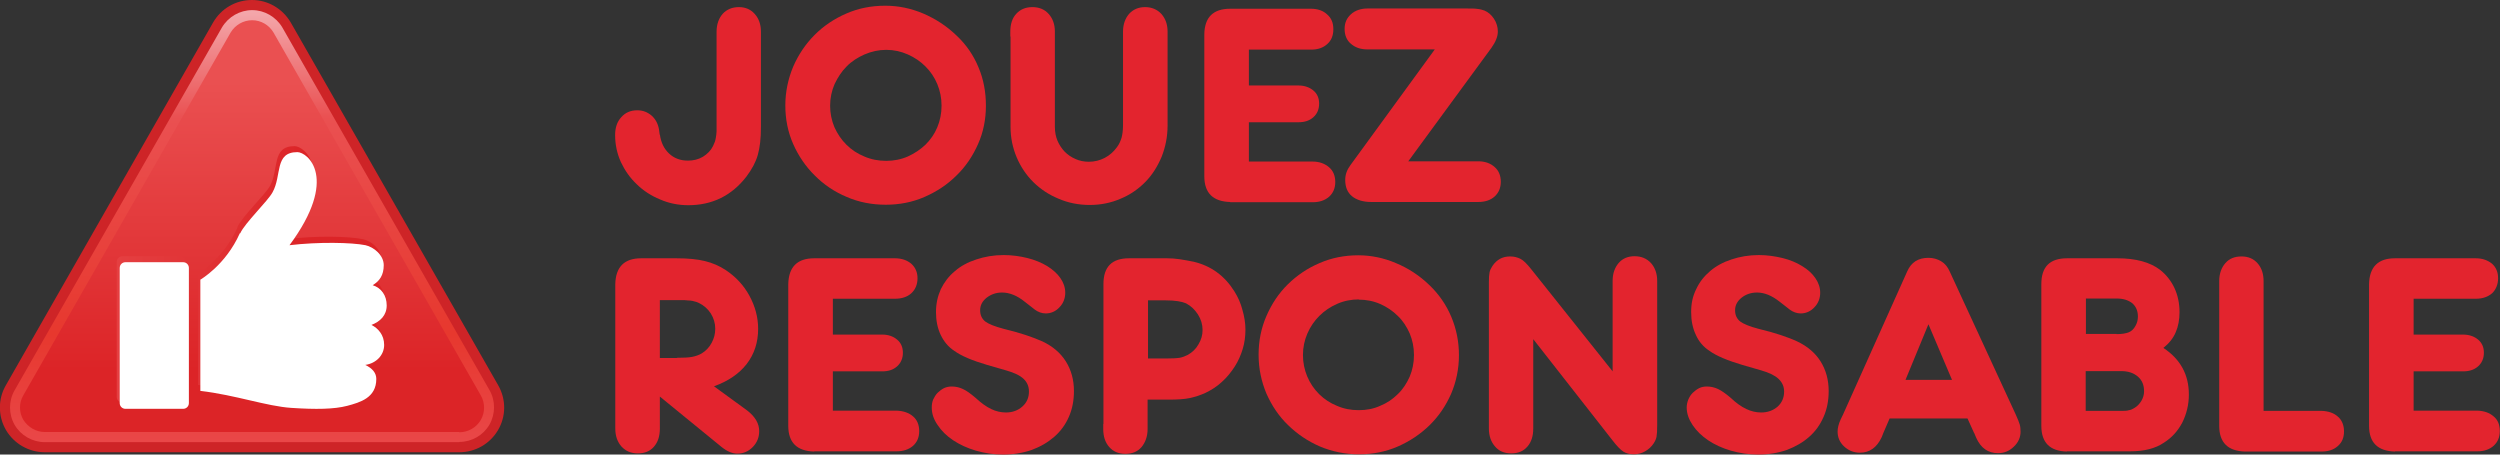
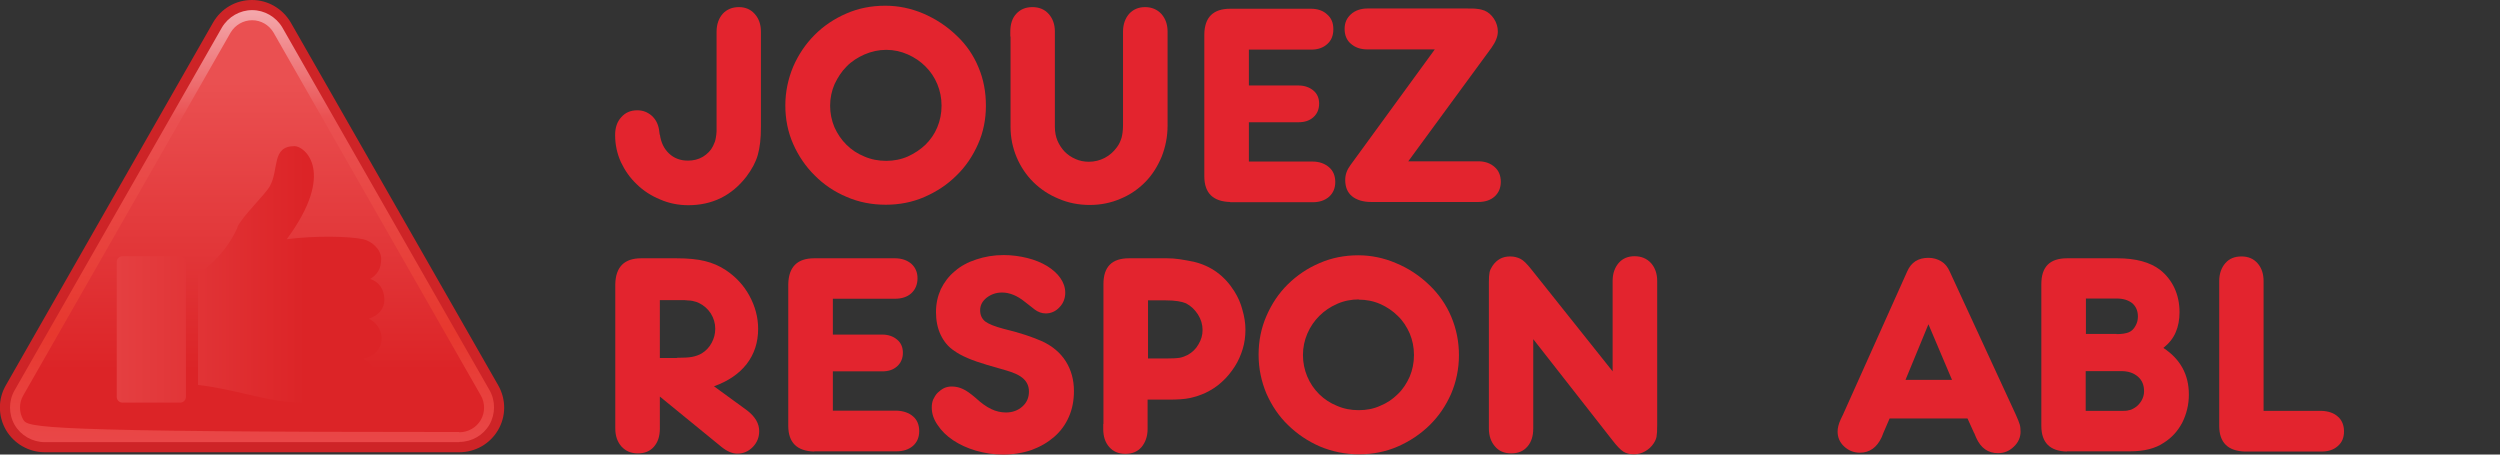
<svg xmlns="http://www.w3.org/2000/svg" width="121" height="22" viewBox="0 0 121 22" fill="none">
  <rect x="0" y="0" width="121" height="22" fill="#333333" stroke="none" />
  <g clip-path="url(#clip0_297_9651)">
    <path d="M24.109 18.641L14.073 1.09C13.682 0.423 12.974 0 12.193 0C11.412 0 10.704 0.412 10.313 1.09L0.287 18.641C-0.103 19.308 -0.103 20.131 0.287 20.81C0.678 21.477 1.397 21.889 2.167 21.889H22.229C23.01 21.889 23.719 21.477 24.109 20.81C24.5 20.143 24.5 19.32 24.109 18.641Z" fill="#CE2427" />
    <path d="M22.23 21.4H2.167C1.572 21.4 1.007 21.077 0.709 20.566C0.411 20.043 0.411 19.398 0.709 18.886L10.745 1.324C11.053 0.812 11.608 0.49 12.204 0.49C12.8 0.49 13.354 0.812 13.662 1.324L23.688 18.875C23.986 19.387 23.986 20.032 23.688 20.554C23.39 21.066 22.836 21.389 22.23 21.389V21.4Z" fill="url(#paint0_linear_297_9651)" />
-     <path d="M22.23 20.91H2.168C1.746 20.91 1.356 20.677 1.13 20.321C0.914 19.954 0.914 19.498 1.13 19.131L11.166 1.569C11.382 1.213 11.772 0.979 12.204 0.979C12.635 0.979 13.026 1.213 13.241 1.58L23.267 19.131C23.483 19.498 23.483 19.965 23.267 20.332C23.052 20.699 22.651 20.922 22.23 20.922V20.91Z" fill="url(#paint1_linear_297_9651)" />
+     <path d="M22.23 20.91C1.746 20.91 1.356 20.677 1.13 20.321C0.914 19.954 0.914 19.498 1.13 19.131L11.166 1.569C11.382 1.213 11.772 0.979 12.204 0.979C12.635 0.979 13.026 1.213 13.241 1.58L23.267 19.131C23.483 19.498 23.483 19.965 23.267 20.332C23.052 20.699 22.651 20.922 22.23 20.922V20.91Z" fill="url(#paint1_linear_297_9651)" />
    <path d="M11.485 11C11.7 10.499 12.82 9.431 13.056 9.02C13.518 8.197 13.128 7.073 14.258 7.073C14.751 7.073 16.282 8.33 13.878 11.578C15.275 11.4 16.898 11.433 17.566 11.578C17.956 11.656 18.449 12.045 18.449 12.535C18.449 13.024 18.244 13.302 17.915 13.502C18.336 13.636 18.603 14.003 18.603 14.492C18.603 14.982 18.295 15.271 17.854 15.426C18.162 15.582 18.47 15.905 18.47 16.394C18.47 16.883 18.09 17.284 17.556 17.362C17.905 17.529 18.1 17.751 18.1 18.04C18.1 18.952 17.319 19.175 16.693 19.353C16.056 19.53 15.172 19.542 13.991 19.453C12.8 19.375 11.289 18.83 9.584 18.63V13.246C9.584 13.246 10.807 12.546 11.495 11.011L11.485 11ZM5.65 19.208C5.65 19.364 5.773 19.486 5.927 19.486H8.721C8.875 19.486 8.999 19.364 8.999 19.208V12.679C8.999 12.523 8.875 12.401 8.721 12.401H5.927C5.773 12.401 5.65 12.523 5.65 12.679V19.208Z" fill="url(#paint2_linear_297_9651)" />
-     <path d="M11.628 11.289C11.854 10.789 12.964 9.732 13.19 9.31C13.652 8.487 13.272 7.363 14.392 7.363C14.895 7.363 16.415 8.62 14.012 11.868C15.409 11.701 17.032 11.734 17.689 11.868C18.09 11.957 18.573 12.346 18.573 12.835C18.573 13.325 18.367 13.603 18.038 13.803C18.46 13.937 18.716 14.303 18.716 14.782C18.716 15.26 18.408 15.56 17.977 15.727C18.295 15.883 18.593 16.205 18.593 16.695C18.593 17.184 18.213 17.585 17.679 17.662C18.028 17.829 18.213 18.052 18.213 18.341C18.213 19.253 17.432 19.475 16.806 19.642C16.169 19.809 15.285 19.82 14.104 19.742C12.912 19.665 11.402 19.119 9.697 18.919V13.536C9.697 13.536 10.92 12.835 11.608 11.289H11.628ZM5.794 19.509C5.794 19.665 5.917 19.787 6.071 19.787H8.865C9.019 19.787 9.142 19.665 9.142 19.509V12.969C9.142 12.813 9.019 12.691 8.865 12.691H6.071C5.917 12.691 5.794 12.813 5.794 12.969V19.509Z" fill="white" />
    <path d="M31.939 6.517C31.991 6.895 32.135 7.195 32.381 7.429C32.628 7.663 32.936 7.774 33.295 7.774C33.562 7.774 33.799 7.718 34.025 7.585C34.24 7.451 34.405 7.284 34.508 7.073C34.538 6.995 34.569 6.929 34.6 6.862C34.621 6.795 34.641 6.717 34.651 6.639C34.672 6.55 34.672 6.45 34.682 6.35C34.682 6.228 34.682 6.094 34.682 5.928V1.534C34.682 1.167 34.795 0.878 34.98 0.667C35.175 0.455 35.442 0.344 35.761 0.344C36.079 0.344 36.336 0.455 36.531 0.678C36.727 0.9 36.829 1.178 36.829 1.534V6.15C36.829 6.706 36.778 7.151 36.675 7.507C36.572 7.863 36.388 8.196 36.131 8.541C35.422 9.464 34.477 9.932 33.316 9.932C32.843 9.932 32.381 9.843 31.95 9.654C31.518 9.476 31.138 9.231 30.82 8.919C30.491 8.608 30.244 8.252 30.049 7.841C29.864 7.429 29.772 6.995 29.772 6.539C29.772 6.183 29.864 5.894 30.07 5.672C30.265 5.449 30.522 5.338 30.84 5.338C31.118 5.338 31.344 5.427 31.549 5.605C31.744 5.783 31.857 6.017 31.898 6.283L31.929 6.517H31.939Z" fill="#E3242E" />
    <path d="M42.859 0.277C43.475 0.277 44.081 0.4 44.688 0.656C45.283 0.911 45.828 1.267 46.3 1.723C46.763 2.157 47.122 2.68 47.358 3.258C47.605 3.836 47.718 4.459 47.718 5.116C47.718 5.772 47.595 6.395 47.338 6.973C47.081 7.551 46.742 8.063 46.29 8.497C45.859 8.931 45.335 9.275 44.749 9.531C44.164 9.787 43.537 9.909 42.869 9.909C42.202 9.909 41.565 9.787 40.979 9.531C40.394 9.286 39.88 8.942 39.438 8.497C38.996 8.063 38.647 7.551 38.391 6.973C38.134 6.395 38.01 5.761 38.01 5.104C38.01 4.448 38.144 3.814 38.391 3.225C38.647 2.635 38.996 2.124 39.428 1.69C39.859 1.256 40.373 0.911 40.959 0.656C41.544 0.4 42.171 0.277 42.839 0.277H42.859ZM42.89 2.413C42.52 2.413 42.181 2.491 41.842 2.635C41.513 2.78 41.215 2.969 40.979 3.214C40.733 3.458 40.548 3.748 40.394 4.07C40.25 4.404 40.178 4.749 40.178 5.116C40.178 5.483 40.25 5.827 40.383 6.15C40.527 6.472 40.722 6.762 40.969 7.006C41.215 7.251 41.503 7.44 41.832 7.574C42.16 7.718 42.52 7.785 42.89 7.785C43.26 7.785 43.609 7.718 43.938 7.574C44.256 7.429 44.544 7.24 44.79 7.006C45.037 6.762 45.232 6.484 45.365 6.161C45.499 5.839 45.571 5.494 45.571 5.116C45.571 4.737 45.499 4.393 45.365 4.07C45.232 3.748 45.037 3.458 44.79 3.214C44.544 2.969 44.266 2.78 43.938 2.635C43.609 2.491 43.27 2.413 42.9 2.413H42.89Z" fill="#E3242E" />
    <path d="M48.899 1.768V1.534C48.899 1.167 48.992 0.878 49.187 0.667C49.382 0.455 49.639 0.344 49.968 0.344C50.296 0.344 50.563 0.455 50.759 0.678C50.954 0.9 51.056 1.178 51.056 1.534V6.139C51.056 6.384 51.098 6.606 51.18 6.806C51.272 7.018 51.385 7.184 51.529 7.34C51.673 7.485 51.847 7.607 52.053 7.696C52.248 7.785 52.474 7.829 52.7 7.829C52.977 7.829 53.234 7.763 53.471 7.64C53.707 7.518 53.902 7.34 54.056 7.129C54.169 6.984 54.231 6.828 54.282 6.673C54.323 6.517 54.354 6.317 54.354 6.072V1.534C54.354 1.167 54.467 0.878 54.652 0.667C54.847 0.455 55.104 0.344 55.422 0.344C55.741 0.344 56.008 0.455 56.213 0.678C56.408 0.9 56.511 1.178 56.511 1.534V6.072C56.511 6.617 56.408 7.118 56.224 7.585C56.028 8.052 55.772 8.463 55.433 8.808C55.094 9.153 54.693 9.431 54.231 9.62C53.769 9.82 53.275 9.92 52.741 9.92C52.207 9.92 51.704 9.82 51.241 9.62C50.779 9.431 50.368 9.164 50.019 8.819C49.67 8.475 49.403 8.074 49.208 7.618C49.012 7.151 48.91 6.662 48.91 6.139V1.768H48.899Z" fill="#E3242E" />
    <path d="M59.542 9.777C58.71 9.754 58.289 9.343 58.289 8.531V1.668C58.299 0.834 58.72 0.423 59.542 0.423H63.456C63.784 0.423 64.052 0.523 64.236 0.701C64.442 0.879 64.534 1.112 64.534 1.413C64.534 1.713 64.442 1.957 64.236 2.135C64.041 2.313 63.784 2.402 63.456 2.402H60.446V4.137H62.839C63.137 4.137 63.384 4.226 63.569 4.382C63.754 4.538 63.846 4.749 63.846 5.016C63.846 5.283 63.754 5.506 63.569 5.672C63.384 5.839 63.148 5.917 62.839 5.917H60.446V7.819H63.528C63.856 7.819 64.123 7.919 64.329 8.097C64.524 8.264 64.627 8.509 64.627 8.809C64.627 9.109 64.524 9.343 64.329 9.521C64.123 9.699 63.867 9.788 63.528 9.788H59.542V9.777Z" fill="#E3242E" />
    <path d="M66.363 9.776C65.972 9.776 65.654 9.676 65.438 9.498C65.212 9.309 65.109 9.053 65.109 8.708C65.109 8.452 65.192 8.219 65.366 7.985L69.444 2.391H66.178C65.839 2.391 65.572 2.29 65.376 2.112C65.181 1.946 65.079 1.701 65.079 1.401C65.079 1.1 65.181 0.878 65.387 0.689C65.582 0.511 65.859 0.411 66.178 0.411H71.006C71.222 0.411 71.396 0.411 71.519 0.433C71.643 0.444 71.756 0.478 71.848 0.511C72.033 0.589 72.187 0.722 72.31 0.911C72.434 1.1 72.495 1.312 72.495 1.523C72.495 1.768 72.392 2.024 72.187 2.313L68.16 7.807H71.55C71.879 7.807 72.146 7.907 72.341 8.085C72.536 8.252 72.639 8.497 72.639 8.797C72.639 9.097 72.536 9.331 72.341 9.509C72.146 9.687 71.879 9.776 71.55 9.776H66.363Z" fill="#E3242E" />
    <path d="M31.937 19.175V20.743C31.937 21.11 31.845 21.399 31.65 21.622C31.455 21.844 31.198 21.944 30.869 21.944C30.54 21.944 30.284 21.833 30.078 21.61C29.883 21.388 29.78 21.099 29.78 20.743V13.747C29.801 12.913 30.222 12.501 31.033 12.501H32.739C33.293 12.501 33.756 12.546 34.115 12.635C34.485 12.724 34.814 12.868 35.122 13.069C35.605 13.391 35.995 13.803 36.272 14.314C36.55 14.826 36.694 15.36 36.694 15.916C36.694 16.572 36.509 17.139 36.139 17.618C35.769 18.096 35.235 18.452 34.557 18.697L36.159 19.864C36.55 20.165 36.745 20.498 36.745 20.865C36.745 21.166 36.642 21.422 36.437 21.633C36.231 21.844 35.985 21.955 35.687 21.955C35.451 21.955 35.204 21.855 34.937 21.644L31.927 19.186L31.937 19.175ZM32.759 17.317C33.078 17.317 33.324 17.306 33.499 17.273C33.673 17.239 33.828 17.184 33.961 17.106C34.166 16.984 34.331 16.806 34.444 16.594C34.557 16.383 34.618 16.161 34.618 15.916C34.618 15.649 34.547 15.404 34.403 15.171C34.259 14.948 34.053 14.77 33.817 14.659C33.756 14.626 33.684 14.604 33.622 14.592C33.56 14.57 33.499 14.559 33.417 14.548C33.345 14.548 33.252 14.537 33.129 14.526C33.016 14.526 32.883 14.526 32.708 14.526H31.937V17.328H32.759V17.317Z" fill="#E3242E" />
    <path d="M39.406 21.855C38.574 21.833 38.152 21.422 38.152 20.61V13.747C38.173 12.913 38.594 12.501 39.406 12.501H43.319C43.648 12.501 43.915 12.601 44.11 12.768C44.306 12.946 44.408 13.18 44.408 13.469C44.408 13.758 44.306 14.014 44.11 14.192C43.915 14.37 43.648 14.459 43.319 14.459H40.31V16.194H42.703C43.001 16.194 43.237 16.283 43.422 16.439C43.607 16.594 43.7 16.806 43.7 17.073C43.7 17.34 43.607 17.562 43.422 17.729C43.237 17.896 43.001 17.974 42.703 17.974H40.31V19.875H43.391C43.72 19.887 43.987 19.976 44.193 20.154C44.388 20.32 44.49 20.565 44.49 20.865C44.49 21.166 44.388 21.399 44.193 21.577C43.987 21.755 43.72 21.844 43.391 21.844H39.416L39.406 21.855Z" fill="#E3242E" />
    <path d="M47.778 17.662C47.059 17.451 46.524 17.228 46.175 16.972C45.888 16.783 45.682 16.527 45.528 16.205C45.374 15.882 45.302 15.515 45.302 15.104C45.302 14.692 45.384 14.336 45.538 13.991C45.703 13.658 45.918 13.369 46.216 13.124C46.494 12.879 46.843 12.69 47.254 12.557C47.654 12.423 48.096 12.345 48.579 12.345C48.99 12.345 49.37 12.401 49.73 12.49C50.089 12.579 50.407 12.712 50.685 12.879C50.952 13.046 51.168 13.235 51.322 13.458C51.476 13.68 51.558 13.914 51.558 14.169C51.558 14.436 51.465 14.681 51.281 14.87C51.096 15.07 50.87 15.17 50.613 15.17C50.428 15.17 50.243 15.104 50.079 14.981C50.058 14.97 50.007 14.926 49.925 14.859C49.843 14.792 49.73 14.703 49.596 14.603C49.226 14.303 48.856 14.158 48.497 14.158C48.209 14.158 47.963 14.247 47.747 14.414C47.541 14.581 47.439 14.781 47.439 15.015C47.439 15.248 47.521 15.426 47.685 15.56C47.85 15.682 48.148 15.804 48.579 15.916C48.99 16.016 49.349 16.116 49.647 16.216C49.945 16.316 50.212 16.416 50.459 16.527C50.952 16.761 51.332 17.084 51.589 17.495C51.846 17.907 51.979 18.385 51.979 18.93C51.979 19.386 51.897 19.808 51.733 20.175C51.568 20.554 51.332 20.876 51.024 21.143C50.716 21.41 50.356 21.621 49.935 21.777C49.514 21.922 49.051 22 48.548 22C48.086 22 47.654 21.933 47.233 21.811C46.812 21.688 46.453 21.521 46.134 21.31C45.816 21.099 45.569 20.854 45.384 20.576C45.189 20.298 45.097 20.02 45.097 19.72C45.097 19.586 45.117 19.453 45.169 19.33C45.23 19.208 45.292 19.097 45.384 19.008C45.477 18.919 45.579 18.841 45.692 18.785C45.805 18.73 45.939 18.707 46.062 18.707C46.268 18.707 46.442 18.752 46.607 18.83C46.781 18.907 46.976 19.052 47.213 19.252C47.49 19.508 47.737 19.686 47.973 19.797C48.199 19.909 48.445 19.964 48.692 19.964C49 19.964 49.278 19.864 49.483 19.675C49.699 19.486 49.801 19.241 49.801 18.952C49.801 18.707 49.719 18.507 49.545 18.34C49.37 18.173 49.093 18.04 48.702 17.929L47.778 17.662Z" fill="#E3242E" />
    <path d="M53.407 20.509V13.747C53.407 12.913 53.818 12.501 54.64 12.501H56.478C56.673 12.501 56.869 12.512 57.095 12.546C57.321 12.579 57.547 12.624 57.773 12.668C58.615 12.868 59.273 13.347 59.745 14.103C59.92 14.381 60.053 14.681 60.135 15.004C60.228 15.326 60.279 15.638 60.279 15.96C60.279 16.283 60.238 16.594 60.146 16.895C60.053 17.195 59.93 17.484 59.755 17.751C59.581 18.018 59.386 18.263 59.149 18.474C58.913 18.697 58.656 18.863 58.358 19.008C58.101 19.13 57.845 19.208 57.598 19.264C57.341 19.319 57.002 19.342 56.581 19.342H55.544V20.765C55.544 21.132 55.431 21.422 55.246 21.644C55.05 21.866 54.794 21.966 54.465 21.966C54.136 21.966 53.879 21.855 53.684 21.633C53.489 21.41 53.397 21.121 53.397 20.765V20.532L53.407 20.509ZM56.407 17.351C56.725 17.351 56.951 17.34 57.095 17.317C57.228 17.295 57.362 17.239 57.495 17.173C57.711 17.05 57.886 16.884 58.009 16.661C58.142 16.439 58.204 16.216 58.204 15.972C58.204 15.705 58.132 15.46 57.978 15.215C57.824 14.982 57.639 14.804 57.403 14.681C57.197 14.592 56.869 14.537 56.407 14.537H55.564V17.351H56.407Z" fill="#E3242E" />
    <path d="M65.734 12.356C66.35 12.356 66.967 12.478 67.562 12.734C68.158 12.979 68.703 13.335 69.186 13.802C69.638 14.236 69.997 14.747 70.244 15.337C70.49 15.926 70.613 16.538 70.613 17.194C70.613 17.851 70.48 18.485 70.233 19.063C69.977 19.641 69.638 20.142 69.196 20.576C68.754 21.009 68.24 21.354 67.655 21.61C67.069 21.866 66.443 21.988 65.775 21.988C65.107 21.988 64.47 21.855 63.885 21.61C63.299 21.354 62.786 21.009 62.344 20.576C61.892 20.142 61.553 19.63 61.296 19.052C61.05 18.462 60.916 17.839 60.916 17.172C60.916 16.505 61.039 15.882 61.296 15.292C61.553 14.703 61.892 14.191 62.334 13.758C62.776 13.324 63.289 12.979 63.864 12.734C64.45 12.478 65.076 12.356 65.744 12.356H65.734ZM65.775 14.492C65.405 14.492 65.056 14.558 64.727 14.703C64.388 14.848 64.101 15.048 63.864 15.281C63.618 15.526 63.423 15.804 63.279 16.138C63.135 16.471 63.063 16.816 63.063 17.183C63.063 17.55 63.135 17.895 63.269 18.218C63.402 18.54 63.608 18.84 63.844 19.074C64.09 19.319 64.378 19.508 64.707 19.641C65.035 19.786 65.385 19.852 65.765 19.852C66.145 19.852 66.484 19.786 66.802 19.641C67.131 19.508 67.408 19.319 67.655 19.074C67.901 18.84 68.086 18.551 68.23 18.229C68.364 17.906 68.436 17.561 68.436 17.183C68.436 16.805 68.364 16.46 68.23 16.138C68.086 15.815 67.901 15.526 67.655 15.292C67.408 15.048 67.131 14.859 66.802 14.714C66.474 14.569 66.124 14.503 65.765 14.503L65.775 14.492Z" fill="#E3242E" />
    <path d="M74.209 16.427V20.742C74.209 21.11 74.117 21.399 73.921 21.621C73.726 21.844 73.469 21.944 73.141 21.944C72.812 21.944 72.545 21.832 72.36 21.61C72.165 21.388 72.062 21.098 72.062 20.742V13.658C72.062 13.446 72.072 13.302 72.093 13.19C72.113 13.079 72.165 12.979 72.237 12.868C72.452 12.556 72.73 12.412 73.089 12.412C73.284 12.412 73.449 12.456 73.603 12.534C73.747 12.612 73.911 12.779 74.106 13.024L78.051 17.973V13.591C78.051 13.224 78.164 12.935 78.349 12.723C78.544 12.501 78.801 12.401 79.119 12.401C79.438 12.401 79.705 12.512 79.91 12.734C80.105 12.957 80.208 13.246 80.208 13.591V20.565C80.208 20.831 80.198 21.021 80.177 21.132C80.157 21.254 80.105 21.354 80.034 21.465C79.931 21.621 79.797 21.744 79.623 21.844C79.448 21.944 79.263 21.988 79.068 21.988C78.873 21.988 78.708 21.944 78.564 21.855C78.431 21.766 78.256 21.588 78.051 21.321L74.219 16.427H74.209Z" fill="#E3242E" />
-     <path d="M84.328 17.662C83.619 17.451 83.074 17.228 82.725 16.972C82.437 16.783 82.222 16.527 82.078 16.205C81.924 15.882 81.852 15.515 81.852 15.104C81.852 14.692 81.924 14.336 82.098 13.991C82.252 13.658 82.478 13.369 82.766 13.124C83.054 12.879 83.393 12.69 83.804 12.557C84.204 12.423 84.646 12.345 85.129 12.345C85.529 12.345 85.909 12.401 86.279 12.49C86.639 12.579 86.957 12.712 87.224 12.879C87.502 13.046 87.707 13.235 87.861 13.458C88.015 13.68 88.097 13.914 88.097 14.169C88.097 14.436 88.005 14.681 87.82 14.87C87.635 15.07 87.409 15.17 87.152 15.17C86.968 15.17 86.783 15.104 86.618 14.981C86.598 14.97 86.557 14.926 86.464 14.859C86.382 14.792 86.269 14.703 86.135 14.603C85.755 14.303 85.396 14.158 85.036 14.158C84.749 14.158 84.492 14.247 84.286 14.414C84.081 14.581 83.978 14.781 83.978 15.015C83.978 15.248 84.06 15.426 84.225 15.56C84.389 15.682 84.687 15.804 85.118 15.916C85.529 16.016 85.889 16.116 86.187 16.216C86.485 16.316 86.752 16.416 86.988 16.527C87.481 16.761 87.861 17.084 88.118 17.495C88.375 17.907 88.508 18.385 88.508 18.93C88.508 19.386 88.426 19.808 88.262 20.175C88.097 20.554 87.871 20.876 87.563 21.143C87.265 21.41 86.896 21.621 86.485 21.777C86.064 21.922 85.601 22 85.088 22C84.636 22 84.194 21.933 83.773 21.811C83.352 21.688 82.992 21.521 82.674 21.31C82.365 21.099 82.109 20.854 81.924 20.576C81.739 20.298 81.636 20.02 81.636 19.72C81.636 19.586 81.667 19.453 81.718 19.33C81.77 19.208 81.842 19.097 81.934 19.008C82.026 18.919 82.129 18.841 82.242 18.785C82.355 18.73 82.478 18.707 82.612 18.707C82.807 18.707 82.992 18.752 83.156 18.83C83.321 18.907 83.526 19.052 83.763 19.252C84.03 19.508 84.286 19.686 84.523 19.797C84.759 19.909 84.995 19.964 85.242 19.964C85.56 19.964 85.827 19.864 86.043 19.675C86.249 19.486 86.351 19.241 86.351 18.952C86.351 18.707 86.259 18.507 86.084 18.34C85.909 18.173 85.632 18.04 85.252 17.929L84.328 17.662Z" fill="#E3242E" />
    <path d="M95.545 20.955L95.227 20.254H91.457L91.159 20.944L91.076 21.155C90.84 21.666 90.481 21.911 90.018 21.911C89.731 21.911 89.474 21.811 89.258 21.611C89.042 21.411 88.94 21.166 88.94 20.888C88.94 20.71 88.991 20.51 89.094 20.287L89.197 20.076L92.309 13.136C92.504 12.691 92.843 12.479 93.336 12.479C93.562 12.479 93.768 12.535 93.953 12.646C94.138 12.757 94.271 12.924 94.364 13.136L97.558 20.054C97.661 20.276 97.723 20.443 97.754 20.543C97.784 20.643 97.795 20.765 97.795 20.888C97.795 21.166 97.692 21.411 97.466 21.622C97.25 21.833 96.993 21.933 96.706 21.933C96.223 21.933 95.874 21.689 95.648 21.188L95.555 20.966L95.545 20.955ZM94.477 18.385L93.336 15.694L92.227 18.385H94.477Z" fill="#E3242E" />
    <path d="M100.034 21.855C99.212 21.833 98.801 21.422 98.801 20.61V13.747C98.801 12.913 99.212 12.501 100.044 12.501H102.479C103.373 12.501 104.061 12.69 104.544 13.057C104.842 13.291 105.078 13.591 105.242 13.936C105.406 14.292 105.489 14.681 105.489 15.104C105.489 15.471 105.427 15.805 105.304 16.083C105.181 16.372 104.985 16.617 104.708 16.839C105.53 17.384 105.941 18.129 105.941 19.097C105.941 19.586 105.828 20.042 105.622 20.454C105.406 20.865 105.109 21.188 104.739 21.422C104.318 21.711 103.773 21.844 103.095 21.844H100.034V21.855ZM102.438 16.172C102.695 16.172 102.9 16.138 103.034 16.083C103.167 16.027 103.27 15.927 103.352 15.782C103.434 15.638 103.475 15.493 103.475 15.326C103.475 15.048 103.383 14.837 103.208 14.681C103.013 14.526 102.766 14.448 102.438 14.448H100.958V16.161H102.448L102.438 16.172ZM102.664 19.887C102.818 19.887 102.941 19.887 103.044 19.853C103.136 19.842 103.218 19.798 103.311 19.742C103.444 19.664 103.547 19.553 103.64 19.408C103.732 19.253 103.773 19.097 103.773 18.941C103.773 18.641 103.681 18.407 103.475 18.229C103.27 18.051 103.003 17.962 102.674 17.962H100.948V19.887H102.664Z" fill="#E3242E" />
    <path d="M108.663 21.855C107.831 21.833 107.41 21.421 107.41 20.609V13.602C107.41 13.235 107.523 12.946 107.708 12.735C107.903 12.512 108.16 12.412 108.488 12.412C108.817 12.412 109.074 12.523 109.269 12.746C109.464 12.968 109.557 13.257 109.557 13.602V19.886H112.361C112.69 19.897 112.957 19.986 113.152 20.164C113.347 20.331 113.45 20.576 113.45 20.876C113.45 21.177 113.357 21.41 113.152 21.588C112.957 21.766 112.69 21.855 112.361 21.855H108.663Z" fill="#E3242E" />
-     <path d="M115.915 21.855C115.083 21.833 114.662 21.422 114.662 20.61V13.747C114.683 12.913 115.104 12.501 115.915 12.501H119.829C120.158 12.501 120.415 12.601 120.62 12.768C120.815 12.946 120.908 13.18 120.908 13.469C120.908 13.758 120.805 14.014 120.62 14.192C120.415 14.37 120.158 14.459 119.829 14.459H116.819V16.194H119.213C119.511 16.194 119.757 16.283 119.942 16.439C120.127 16.594 120.22 16.806 120.22 17.073C120.22 17.34 120.127 17.562 119.942 17.729C119.757 17.896 119.511 17.974 119.213 17.974H116.819V19.875H119.901C120.23 19.887 120.487 19.976 120.692 20.154C120.898 20.32 120.99 20.565 120.99 20.865C120.99 21.166 120.887 21.399 120.692 21.577C120.487 21.755 120.23 21.844 119.901 21.844H115.915V21.855Z" fill="#E3242E" />
  </g>
  <defs>
    <linearGradient id="paint0_linear_297_9651" x1="12.204" y1="21.4" x2="12.204" y2="0.501" gradientUnits="userSpaceOnUse">
      <stop stop-color="#E94748" />
      <stop offset="0.25" stop-color="#E7382E" />
      <stop offset="0.75" stop-color="#EA5051" />
      <stop offset="1" stop-color="#F4A8AC" />
    </linearGradient>
    <linearGradient id="paint1_linear_297_9651" x1="12.204" y1="20.922" x2="12.204" y2="0.979" gradientUnits="userSpaceOnUse">
      <stop offset="0.15" stop-color="#DC2427" />
      <stop offset="0.85" stop-color="#EA5051" />
    </linearGradient>
    <linearGradient id="paint2_linear_297_9651" x1="17.936" y1="13.291" x2="-3.113" y2="13.291" gradientUnits="userSpaceOnUse">
      <stop offset="0.15" stop-color="#DC2427" />
      <stop offset="0.85" stop-color="#EA5051" />
    </linearGradient>
    <clipPath id="clip0_297_9651">
      <rect width="121" height="22" fill="white" />
    </clipPath>
  </defs>
</svg>